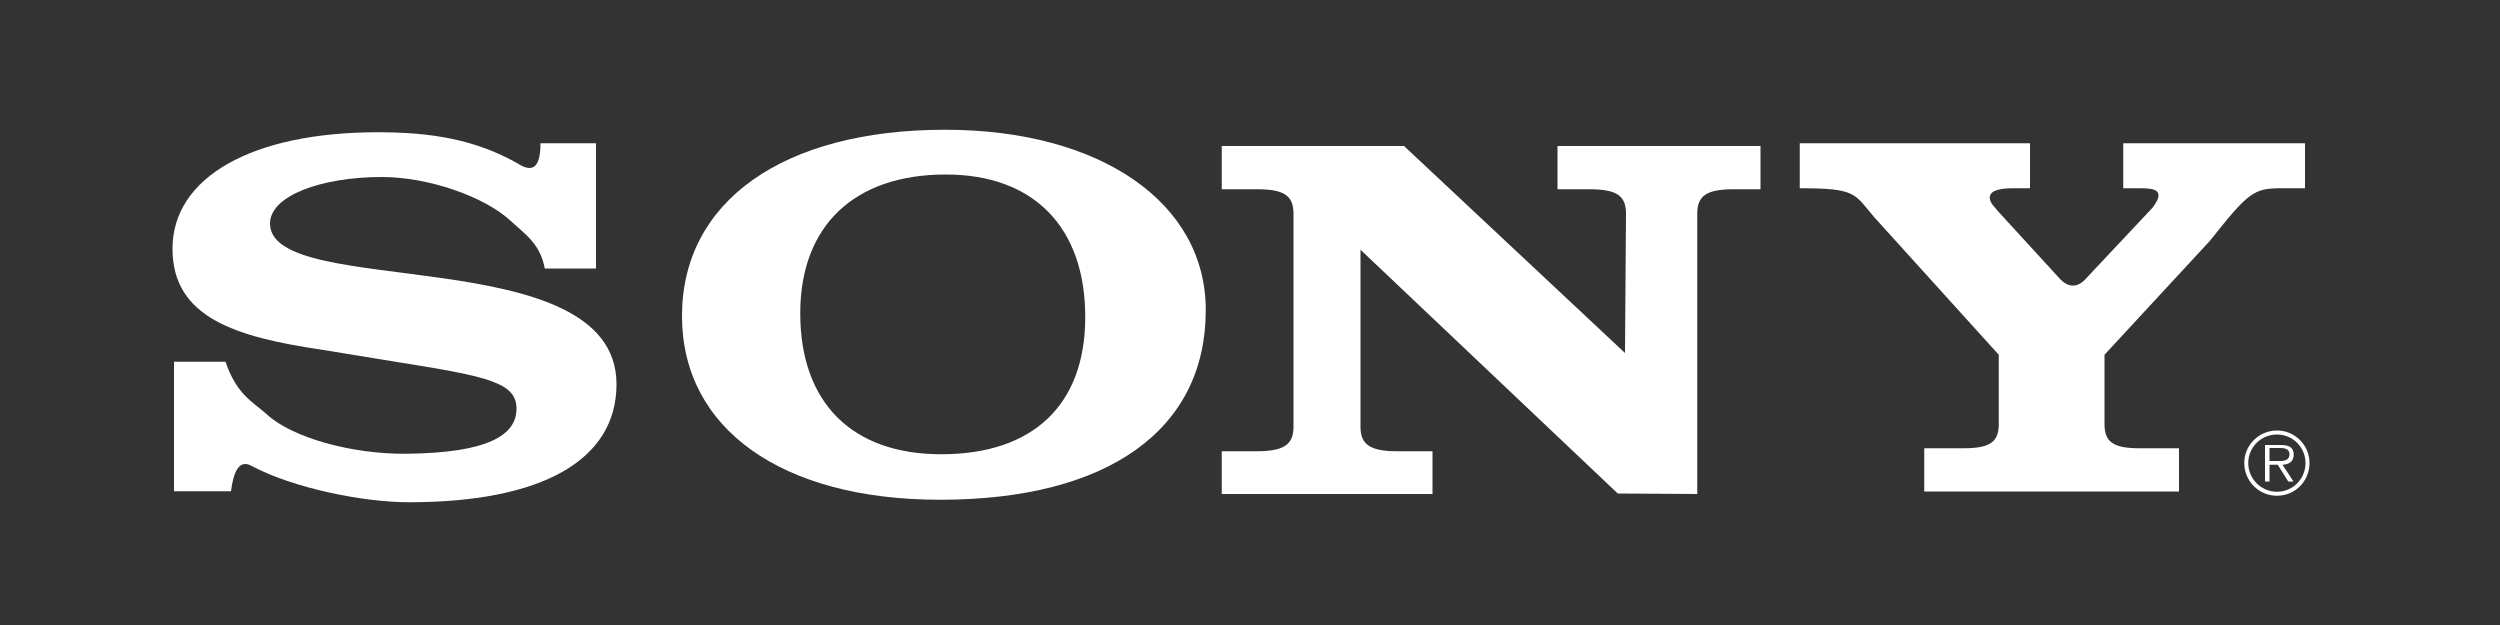
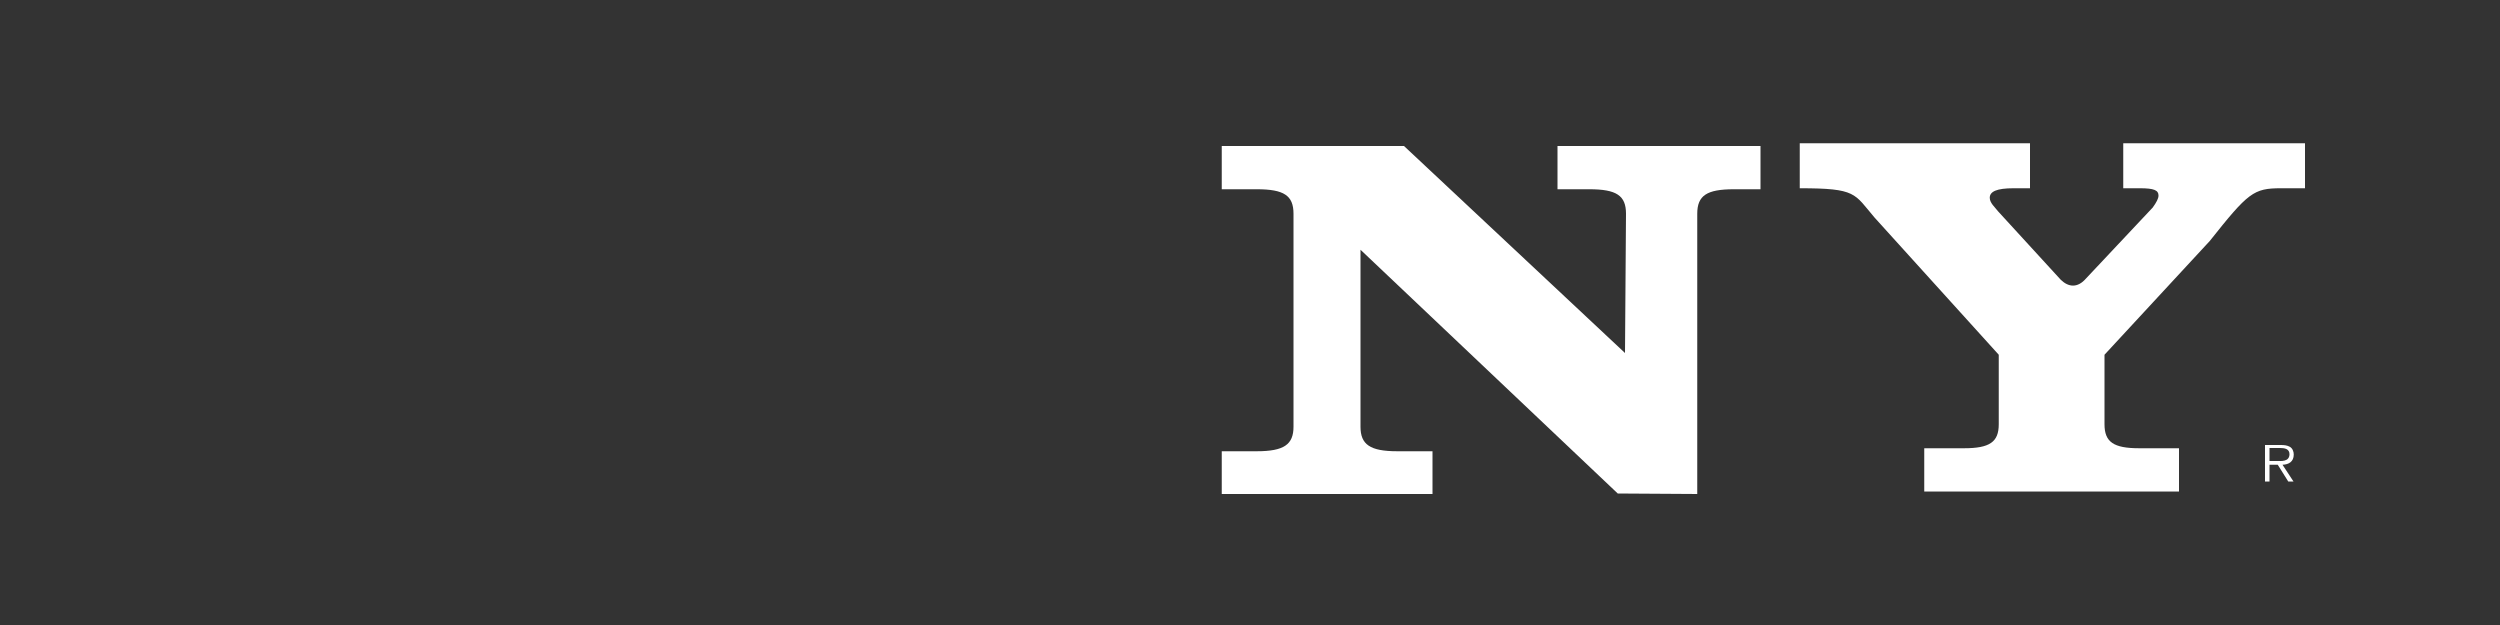
<svg xmlns="http://www.w3.org/2000/svg" version="1.1" id="Capa_1" x="0px" y="0px" viewBox="0 0 1000 250" style="enable-background:new 0 0 1000 250;" xml:space="preserve">
  <rect x="0" y="0" width="1000" height="250" fill="#333333" stroke="none" />
  <style type="text/css">
	.st0{fill-rule:evenodd;clip-rule:evenodd;fill:#FFFFFF;}
</style>
  <g>
-     <path class="st0" d="M910.8,172.2c-7.2,0-13.1,5.8-13.1,13c0,7.2,5.8,13.1,13.1,13.1c7.2,0,13-5.8,13-13.1   C923.8,178.1,918,172.2,910.8,172.2L910.8,172.2L910.8,172.2L910.8,172.2z M910.8,196.7c-6.3,0-11.5-5.1-11.5-11.5   c0-6.3,5.1-11.4,11.5-11.4c6.3,0,11.4,5.1,11.4,11.4C922.2,191.6,917.1,196.7,910.8,196.7L910.8,196.7L910.8,196.7L910.8,196.7z" />
    <path class="st0" d="M917.5,181.8c0-1.2-0.5-2.5-1.6-3.1c-1.1-0.6-2.3-0.7-3.6-0.7l0,0H906v14.6h1.8v-6.7h3.3l4.2,6.7h2.1l-4.4-6.7   l0,0C915.5,185.8,917.5,184.7,917.5,181.8L917.5,181.8L917.5,181.8L917.5,181.8z M910.5,184.4h-2.7v-5.2h4.2l0,0   c1.8,0,3.8,0.3,3.8,2.5C915.7,184.8,912.5,184.4,910.5,184.4L910.5,184.4L910.5,184.4L910.5,184.4z" />
    <path class="st0" d="M834.4,111.4L861.1,83l0,0c1.5-2.1,2.3-3.6,2.3-4.8c0-2.1-1.8-2.9-7.4-2.9l0,0h-6.7v-18H922v18h-9.6l0,0   c-11,0-13.1,1.7-28.5,21.1l0,0l-42.1,45.5v27.8l0,0c0,7.1,3.6,9.6,13.9,9.6l0,0h15.9v17.3H769.7v-17.3h15.9l0,0   c10.3,0,13.9-2.5,13.9-9.6l0,0v-27.8L749.8,87l0,0c-8.2-9.6-7.1-11.7-29.9-11.7l0,0v-18H812v18h-6.6l0,0c-6.7,0-9.5,1.3-9.5,3.8   c0,2.1,2.1,3.8,3.3,5.4l0,0l25.1,27.4l0,0C827.4,114.9,831,115.3,834.4,111.4L834.4,111.4L834.4,111.4L834.4,111.4z" />
-     <path class="st0" d="M216.2,57.3h22.2v50.1h-20.5l0,0c-1.8-10-8.1-13.9-13.8-19.2c-10.3-9.5-32.6-17.4-51.4-17.4   c-24.2,0-44.7,7.5-44.7,18.6c0,30.7,138.6,6.3,138.6,64.3c0,30.3-29.7,47.2-83,47.2c-18.5,0-46.4-5.7-62.9-14.5   c-5.2-3-7.4,2.8-8.3,10.1l0,0H69.6v-51.8h20.6l0,0c4.5,13.2,10.8,15.9,16.6,21.1c10,9.2,33.8,15.9,55.6,15.7   c32.9-0.3,44.2-7.5,44.2-18c0-10.4-11.2-12.9-47.2-18.6l0,0l-30.6-5l0,0C94.2,134.8,69,127,69,99.5c0-28.6,31.8-46.6,82.1-46.6   c21.2,0,38.9,2.8,56,12.5C211.8,68.4,216.2,68.8,216.2,57.3L216.2,57.3L216.2,57.3L216.2,57.3z" />
    <path class="st0" d="M650,141.2l0.4-55.7l0,0c0-7.3-3.8-9.8-14.7-9.8l0,0H623V58.4h81.2v17.3h-10.6l0,0c-10.9,0-14.7,2.5-14.7,9.8   l0,0v112.1l-31.8-0.2L544.2,99.9v70.8l0,0c0,7.1,3.8,9.8,14.7,9.8l0,0H573v17.1h-84.3v-17.1h14l0,0c10.9,0,14.7-2.7,14.7-9.8l0,0   V85.5l0,0c0-7.3-3.8-9.8-14.7-9.8l0,0h-14V58.4h72.9L650,141.2L650,141.2L650,141.2z" />
-     <path class="st0" d="M378,51.9c-64.7,0-105.2,28.6-105.2,74.5c0,45.1,39.9,73.5,103.2,73.5c67.2,0,106.3-28,106.3-75.8   C482.4,81.1,440.2,51.9,378,51.9L378,51.9L378,51.9L378,51.9z M376.5,181.7c-35.8,0-56.4-20.7-56.4-56.4   c0-34.9,21.5-55.5,58.2-55.5c35.2,0,55.8,21.1,55.8,57C434.1,161.9,413.3,181.7,376.5,181.7L376.5,181.7L376.5,181.7L376.5,181.7z" />
  </g>
</svg>